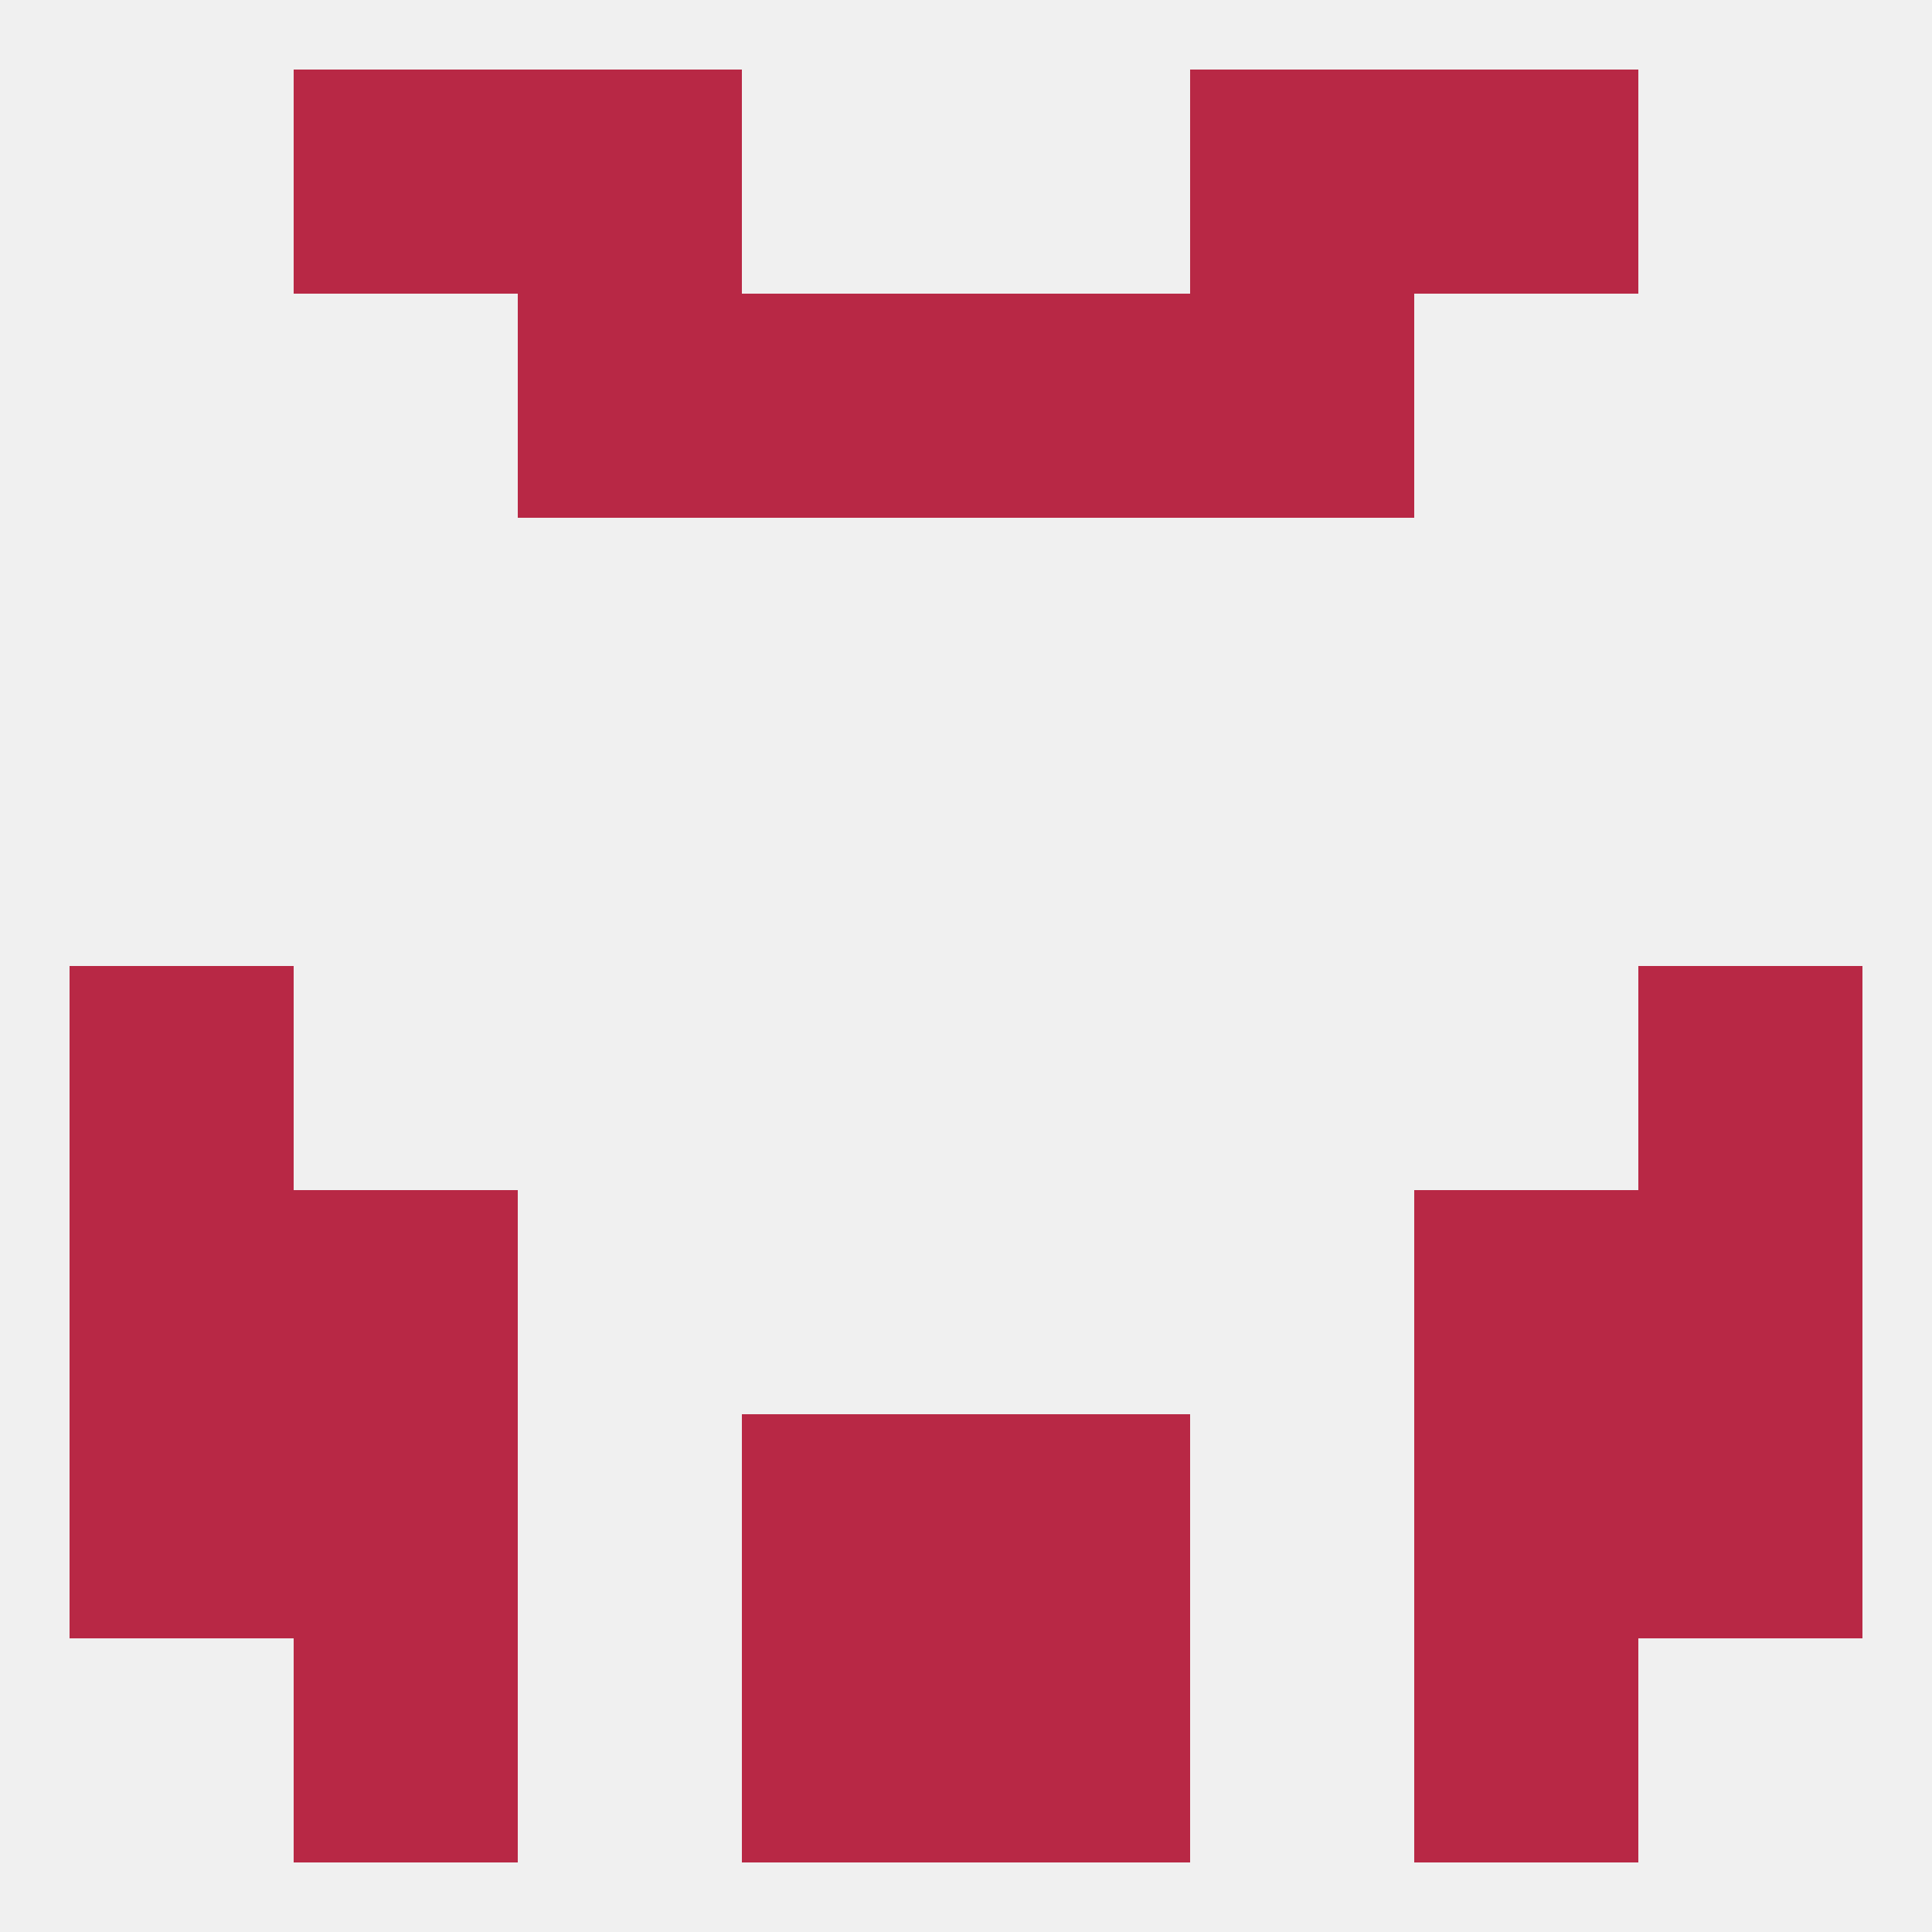
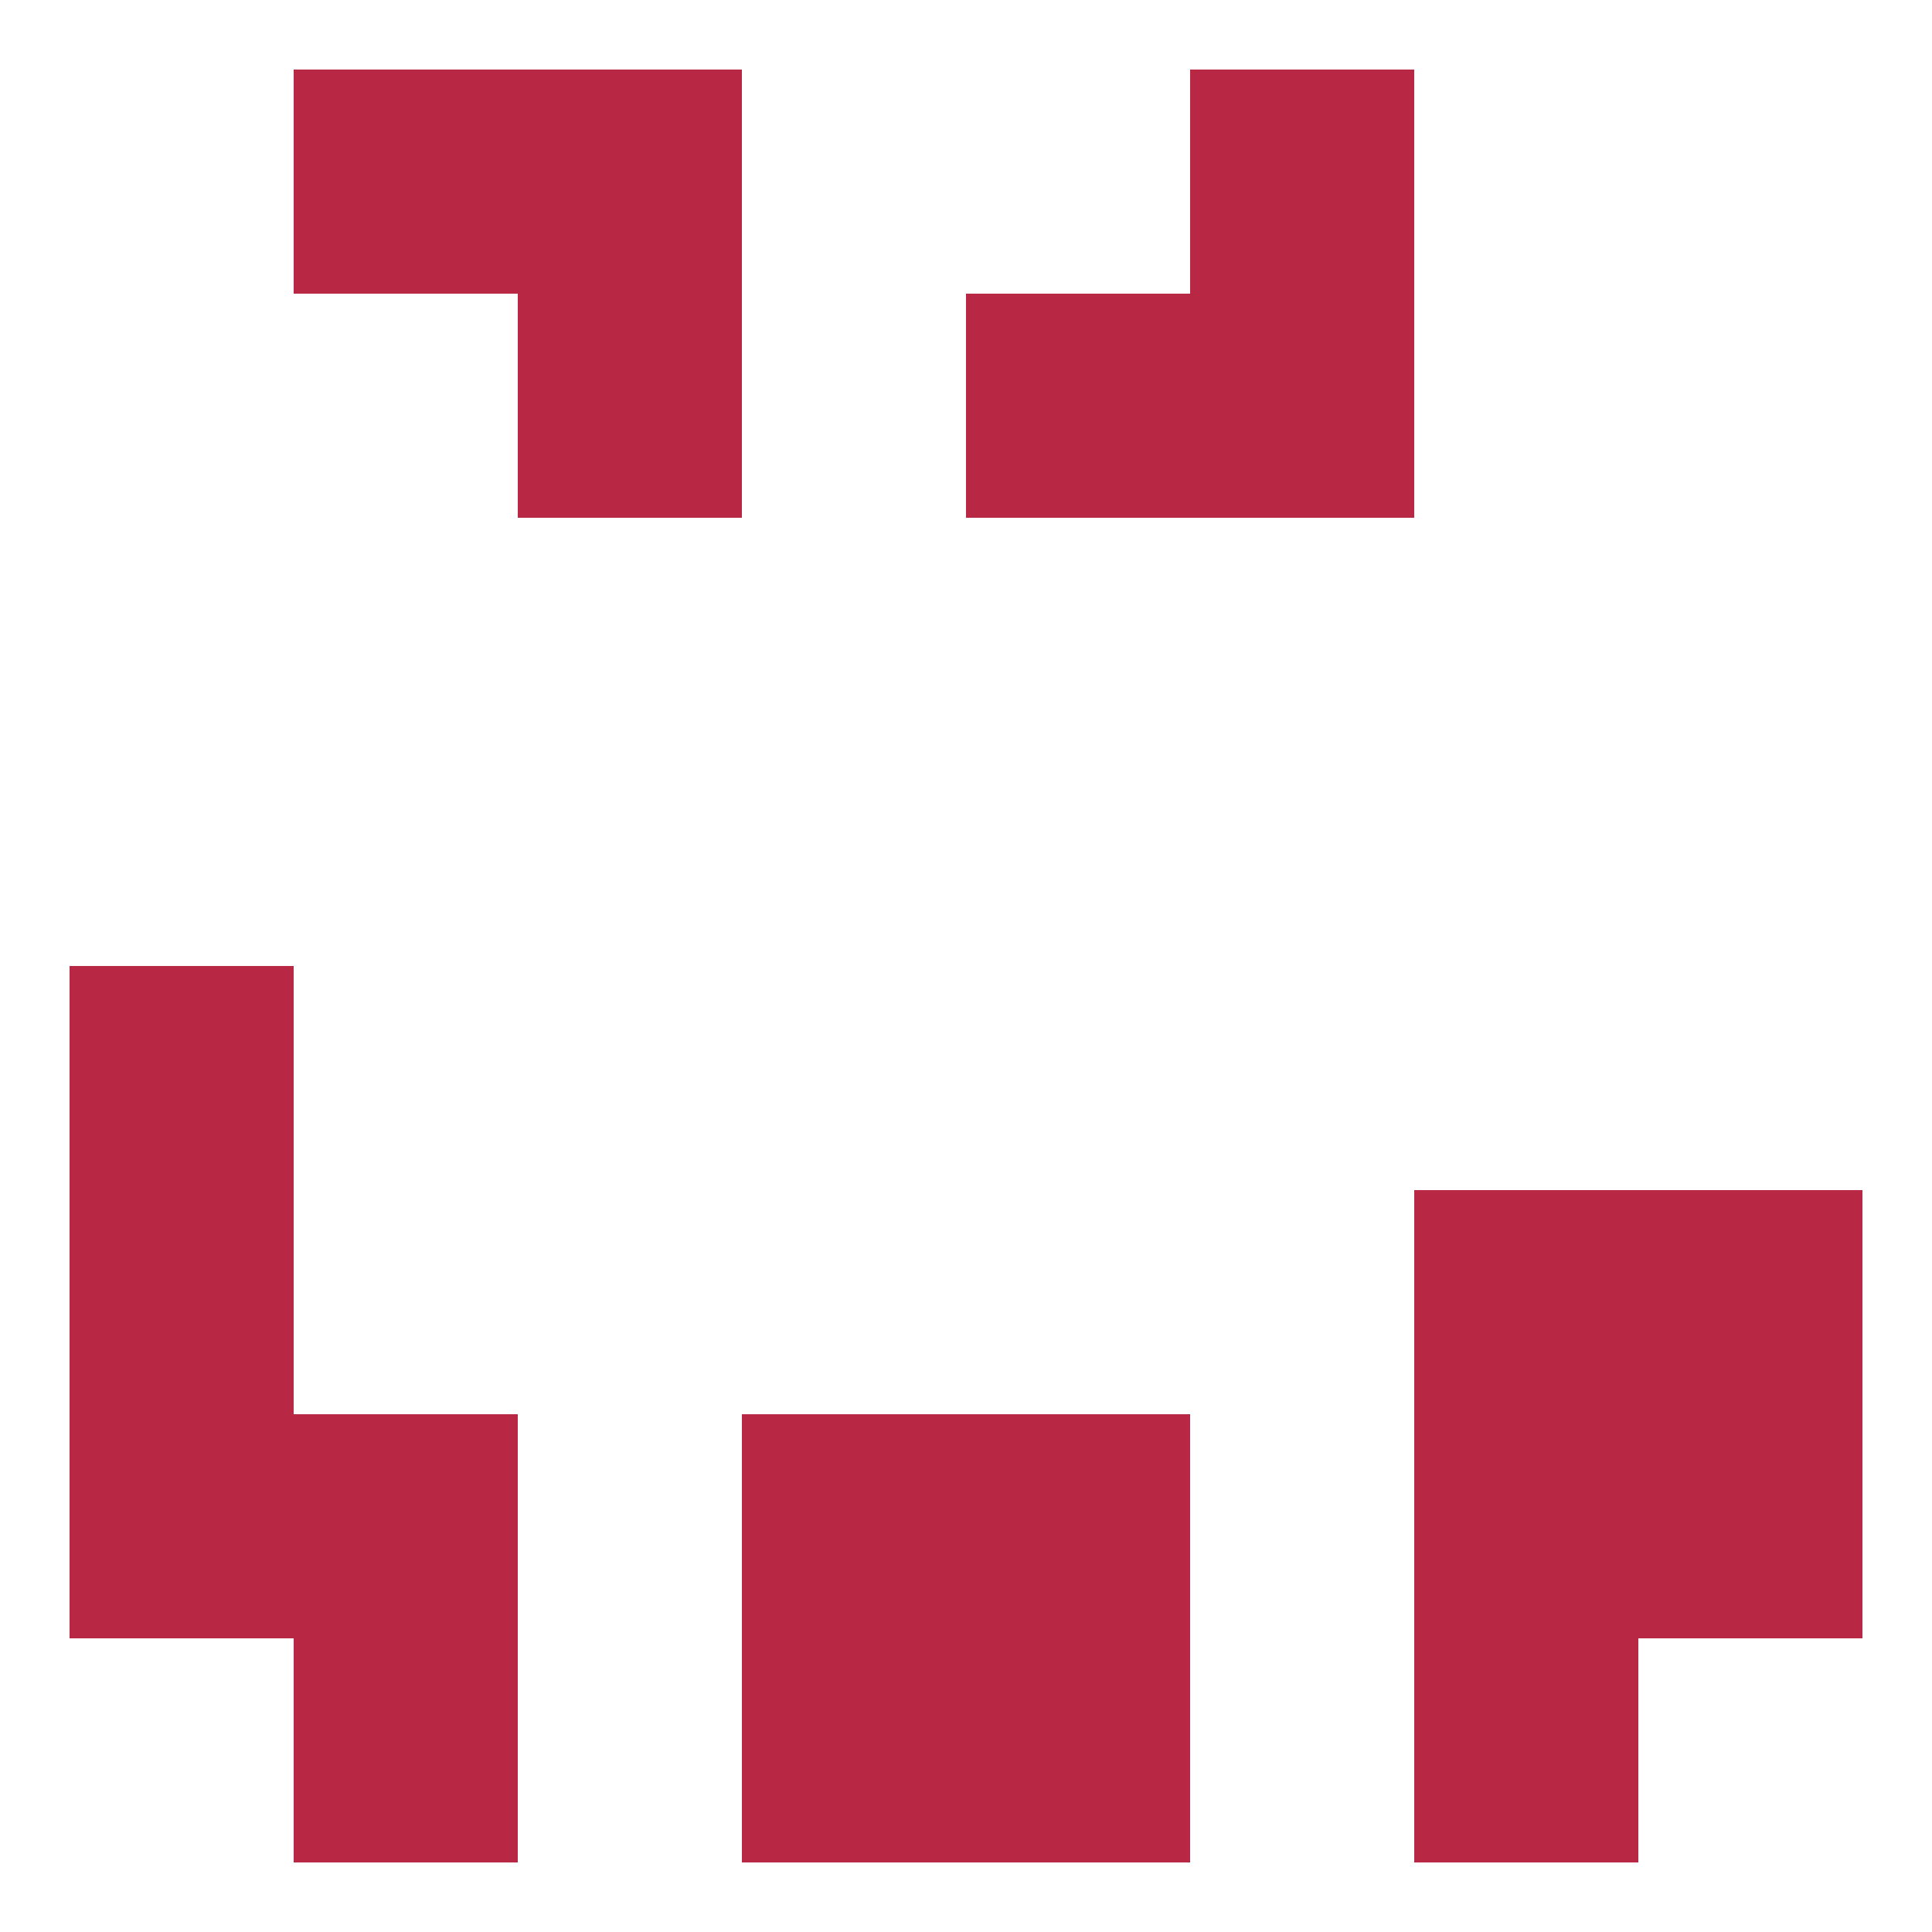
<svg xmlns="http://www.w3.org/2000/svg" version="1.1" baseprofile="full" width="250" height="250" viewBox="0 0 250 250">
-   <rect width="100%" height="100%" fill="rgba(240,240,240,255)" />
  <rect x="9" y="125" width="29" height="29" fill="rgba(184,40,69,255)" />
-   <rect x="212" y="125" width="29" height="29" fill="rgba(184,40,69,255)" />
  <rect x="212" y="154" width="29" height="29" fill="rgba(184,40,69,255)" />
-   <rect x="38" y="154" width="29" height="29" fill="rgba(184,40,69,255)" />
  <rect x="183" y="154" width="29" height="29" fill="rgba(184,40,69,255)" />
  <rect x="9" y="154" width="29" height="29" fill="rgba(184,40,69,255)" />
  <rect x="96" y="183" width="29" height="29" fill="rgba(184,40,69,255)" />
  <rect x="125" y="183" width="29" height="29" fill="rgba(184,40,69,255)" />
  <rect x="9" y="183" width="29" height="29" fill="rgba(184,40,69,255)" />
  <rect x="212" y="183" width="29" height="29" fill="rgba(184,40,69,255)" />
  <rect x="38" y="183" width="29" height="29" fill="rgba(184,40,69,255)" />
  <rect x="183" y="183" width="29" height="29" fill="rgba(184,40,69,255)" />
  <rect x="183" y="212" width="29" height="29" fill="rgba(184,40,69,255)" />
  <rect x="96" y="212" width="29" height="29" fill="rgba(184,40,69,255)" />
  <rect x="125" y="212" width="29" height="29" fill="rgba(184,40,69,255)" />
  <rect x="38" y="212" width="29" height="29" fill="rgba(184,40,69,255)" />
  <rect x="154" y="9" width="29" height="29" fill="rgba(184,40,69,255)" />
  <rect x="38" y="9" width="29" height="29" fill="rgba(184,40,69,255)" />
-   <rect x="183" y="9" width="29" height="29" fill="rgba(184,40,69,255)" />
  <rect x="67" y="9" width="29" height="29" fill="rgba(184,40,69,255)" />
  <rect x="125" y="38" width="29" height="29" fill="rgba(184,40,69,255)" />
  <rect x="67" y="38" width="29" height="29" fill="rgba(184,40,69,255)" />
  <rect x="154" y="38" width="29" height="29" fill="rgba(184,40,69,255)" />
-   <rect x="96" y="38" width="29" height="29" fill="rgba(184,40,69,255)" />
</svg>